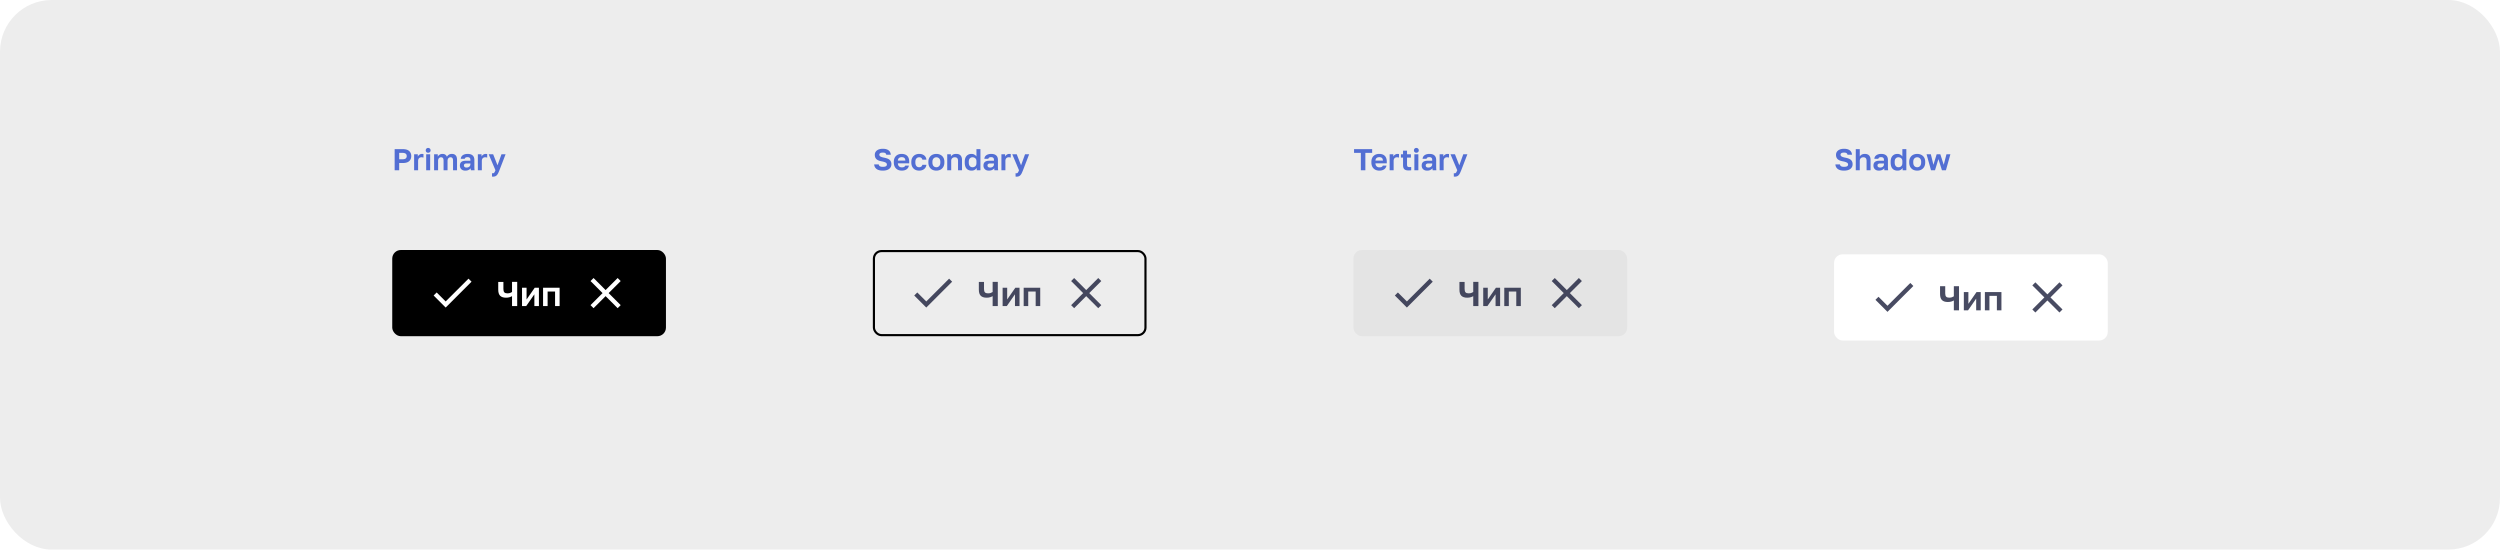
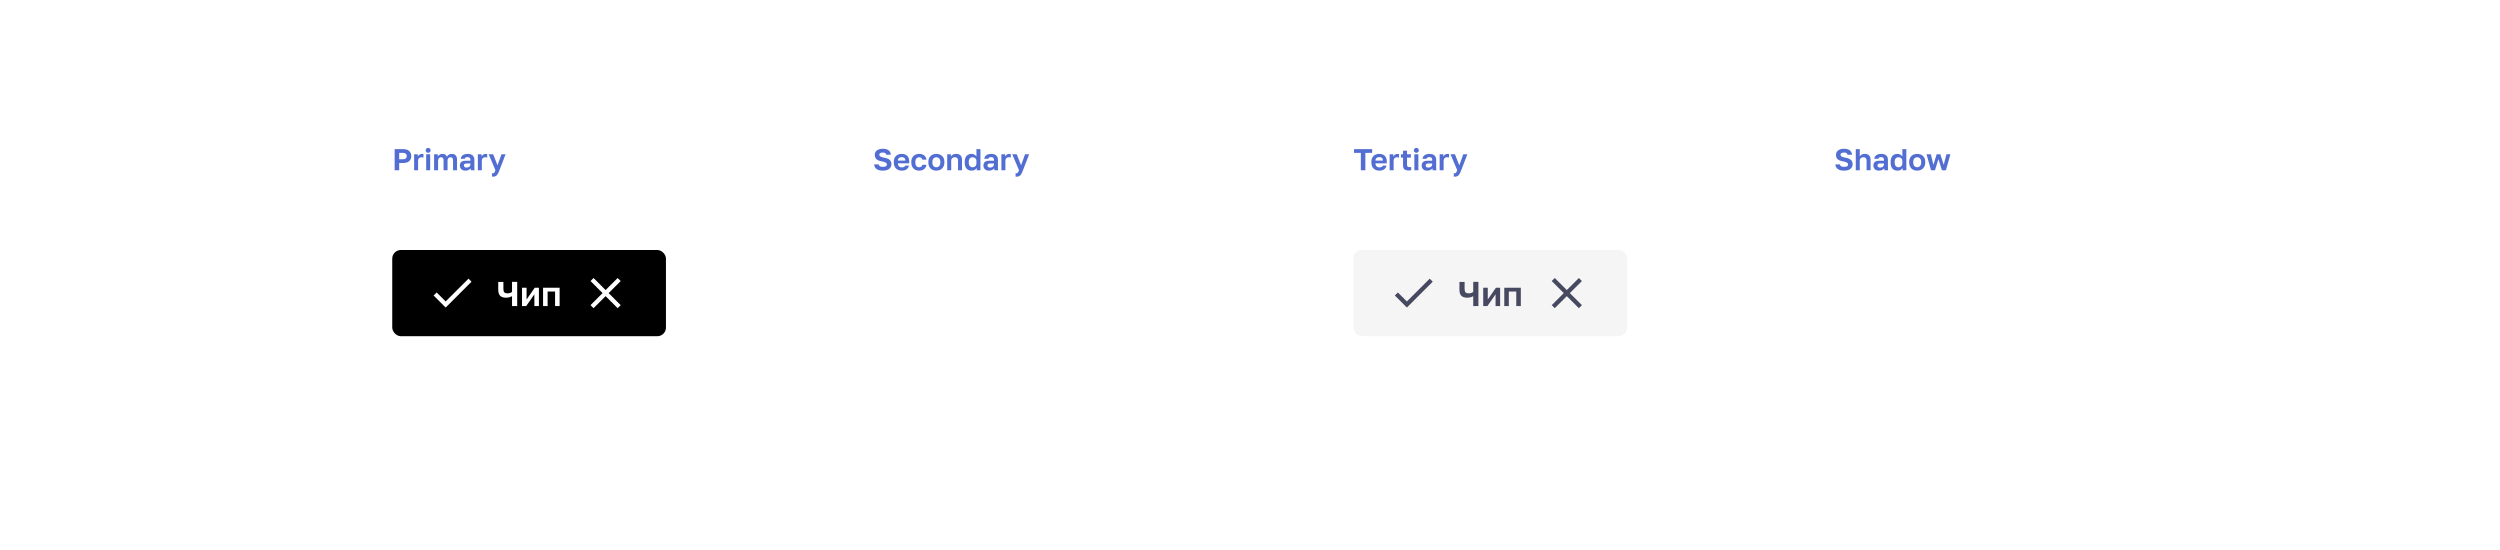
<svg xmlns="http://www.w3.org/2000/svg" width="1160" height="255" fill="none">
-   <rect width="1160" height="255" fill="#EDEDED" rx="24" />
  <path fill="#526ED3" d="M183.12 69.2h3.78c1.325 0 2.31.294 2.954.882.644.579.966 1.358.966 2.338s-.322 1.764-.966 2.352c-.644.579-1.629.868-2.954.868h-1.68V79h-2.1v-9.8Zm3.57 4.704c.747 0 1.269-.126 1.568-.378.308-.252.462-.62.462-1.106 0-.476-.154-.84-.462-1.092-.299-.261-.821-.392-1.568-.392h-1.47v2.968h1.47Zm5.461-2.324h1.708v1.092a1.93 1.93 0 0 1 .28-.448 1.79 1.79 0 0 1 .434-.406c.168-.121.35-.22.546-.294a1.95 1.95 0 0 1 .672-.112c.177 0 .326.01.448.028.13.019.214.037.252.056v1.638a2.019 2.019 0 0 0-.364-.098 2.328 2.328 0 0 0-.574-.056c-.28 0-.518.047-.714.14-.196.093-.36.22-.49.378-.122.15-.21.327-.266.532-.056.205-.084.42-.084.644V79h-1.848v-7.42Zm5.595 0h1.848V79h-1.848v-7.42Zm.924-.7c-.327 0-.598-.103-.812-.308a1.125 1.125 0 0 1-.308-.812c0-.327.102-.593.308-.798a1.1 1.1 0 0 1 .812-.322c.326 0 .592.107.798.322.214.205.322.471.322.798 0 .327-.108.597-.322.812-.206.205-.472.308-.798.308Zm2.75.7h1.708v1.106c.084-.168.191-.327.322-.476.14-.15.299-.285.476-.406a2.36 2.36 0 0 1 .602-.28c.224-.075.462-.112.714-.112.597 0 1.064.121 1.4.364.345.243.588.565.728.966.205-.392.499-.71.882-.952.392-.252.854-.378 1.386-.378.793 0 1.395.229 1.806.686.411.448.616 1.139.616 2.072V79h-1.848v-4.41c0-.588-.098-1.003-.294-1.246-.187-.243-.49-.364-.91-.364-.373 0-.691.145-.952.434-.261.28-.392.672-.392 1.176V79h-1.848v-4.41c0-.588-.098-1.003-.294-1.246-.187-.243-.49-.364-.91-.364-.373 0-.691.145-.952.434-.261.28-.392.672-.392 1.176V79h-1.848v-7.42Zm14.476 7.588c-.401 0-.756-.056-1.064-.168a2.385 2.385 0 0 1-.784-.49 2.184 2.184 0 0 1-.49-.742 2.576 2.576 0 0 1-.168-.938c0-1.493.887-2.24 2.66-2.24h2.212v-.35c0-.485-.112-.826-.336-1.022-.215-.196-.56-.294-1.036-.294-.42 0-.723.075-.91.224a.77.77 0 0 0-.322.532h-1.848c.019-.317.098-.616.238-.896.149-.28.355-.518.616-.714.271-.205.597-.364.98-.476a4.355 4.355 0 0 1 1.316-.182c.476 0 .905.051 1.288.154.392.103.723.27.994.504.28.224.495.518.644.882.149.364.224.803.224 1.316v2.842c0 .392.005.737.014 1.036.019.29.047.574.084.854h-1.722a5.743 5.743 0 0 1-.07-.462v-.49c-.205.299-.518.56-.938.784-.411.224-.938.336-1.582.336Zm.574-1.428c.224 0 .443-.028.658-.084a1.93 1.93 0 0 0 .574-.28c.168-.13.303-.294.406-.49.103-.196.154-.425.154-.686v-.35H216.4c-.355 0-.635.084-.84.252-.196.159-.294.378-.294.658 0 .299.103.537.308.714.205.177.504.266.896.266Zm5.253-6.16h1.708v1.092a1.93 1.93 0 0 1 .28-.448 1.79 1.79 0 0 1 .434-.406c.168-.121.35-.22.546-.294a1.95 1.95 0 0 1 .672-.112c.177 0 .326.01.448.028.13.019.214.037.252.056v1.638a2.019 2.019 0 0 0-.364-.098 2.328 2.328 0 0 0-.574-.056c-.28 0-.518.047-.714.14-.196.093-.36.22-.49.378-.122.15-.21.327-.266.532-.056.205-.084.42-.084.644V79h-1.848v-7.42Zm6.988 10.388c-.14 0-.28-.014-.42-.042v-1.568c.14.028.28.042.42.042.28 0 .495-.107.644-.322.159-.205.336-.565.532-1.078l-3.136-7.42h2.072l2.016 5.124 1.848-5.124h1.904L231.735 79c-.205.523-.401.97-.588 1.344a3.36 3.36 0 0 1-.602.924 2.04 2.04 0 0 1-.77.532c-.289.112-.644.168-1.064.168Z" />
  <rect width="127" height="40" x="182" y="116" fill="#000" rx="4" />
  <path fill="#fff" d="m206.795 139.875-4.17-4.17-1.42 1.41 5.59 5.59 12-12-1.41-1.41-10.59 10.58ZM237.583 137.408c-.278.181-.656.347-1.136.496-.47.149-1.024.224-1.664.224-1.216 0-2.123-.299-2.72-.896-.587-.597-.88-1.541-.88-2.832v-3.6h2.4v3.28c0 .725.144 1.248.432 1.568.298.309.768.464 1.408.464.501 0 .928-.064 1.28-.192.362-.139.656-.283.88-.432V130.8h2.4V142h-2.4v-4.592Zm4.635-3.888h2.112v5.44l3.776-5.44h1.952V142h-2.112v-5.44L244.17 142h-1.952v-8.48Zm9.765 0h7.68V142h-2.112v-6.72h-3.456V142h-2.112v-8.48ZM288 130.41l-1.41-1.41-5.59 5.59-5.59-5.59-1.41 1.41 5.59 5.59-5.59 5.59 1.41 1.41 5.59-5.59 5.59 5.59 1.41-1.41-5.59-5.59 5.59-5.59Z" />
  <path fill="#526ED3" d="M409.62 79.168c-1.297 0-2.277-.266-2.94-.798-.663-.532-1.013-1.232-1.05-2.1h2.1c.037.187.093.35.168.49a.93.93 0 0 0 .336.35c.149.093.336.168.56.224.224.047.499.07.826.07.672 0 1.153-.089 1.442-.266.299-.187.448-.448.448-.784 0-.41-.196-.719-.588-.924-.383-.215-.999-.406-1.848-.574a7.752 7.752 0 0 1-1.344-.364 3.55 3.55 0 0 1-.994-.588 2.378 2.378 0 0 1-.616-.868c-.14-.336-.21-.737-.21-1.204 0-.42.084-.803.252-1.148a2.59 2.59 0 0 1 .742-.882 3.465 3.465 0 0 1 1.176-.574c.457-.13.971-.196 1.54-.196.616 0 1.148.065 1.596.196.448.13.821.317 1.12.56.308.243.541.532.7.868.159.336.257.714.294 1.134h-2.1c-.065-.336-.215-.583-.448-.742-.233-.168-.621-.252-1.162-.252-.551 0-.957.089-1.218.266-.261.177-.392.415-.392.714 0 .355.177.64.532.854.364.205.933.383 1.708.532a9.35 9.35 0 0 1 1.414.378c.42.15.77.34 1.05.574.289.233.509.523.658.868.159.336.238.742.238 1.218 0 .905-.35 1.629-1.05 2.17-.691.532-1.671.798-2.94.798Zm8.822 0a4.62 4.62 0 0 1-1.442-.224 3.399 3.399 0 0 1-1.176-.7 3.38 3.38 0 0 1-.798-1.19c-.196-.485-.294-1.05-.294-1.694v-.28c0-.616.094-1.153.28-1.61.187-.457.444-.835.77-1.134a3.14 3.14 0 0 1 1.134-.686c.43-.159.892-.238 1.386-.238 1.167 0 2.054.308 2.66.924.607.616.91 1.507.91 2.674v.784h-5.25c.01.327.066.611.168.854.103.233.238.425.406.574.168.15.36.261.574.336.224.065.448.098.672.098.476 0 .836-.07 1.078-.21a1.16 1.16 0 0 0 .518-.616h1.694c-.149.775-.518 1.358-1.106 1.75-.588.392-1.316.588-2.184.588Zm-.07-6.244c-.214 0-.429.028-.644.084a1.574 1.574 0 0 0-.546.266 1.392 1.392 0 0 0-.392.49 1.796 1.796 0 0 0-.168.742h3.458a1.993 1.993 0 0 0-.154-.77 1.146 1.146 0 0 0-.364-.49 1.274 1.274 0 0 0-.532-.252 2.955 2.955 0 0 0-.658-.07Zm8.121 6.244c-.513 0-.994-.08-1.442-.238a3.188 3.188 0 0 1-1.148-.714 3.335 3.335 0 0 1-.77-1.19c-.186-.476-.28-1.031-.28-1.666v-.28c0-.597.098-1.125.294-1.582.196-.457.458-.84.784-1.148a3.432 3.432 0 0 1 1.162-.7 4.088 4.088 0 0 1 1.4-.238c.523 0 .985.07 1.386.21.411.14.756.331 1.036.574.28.243.5.527.658.854.159.327.252.677.28 1.05h-1.876c-.074-.345-.228-.616-.462-.812-.224-.205-.564-.308-1.022-.308a1.87 1.87 0 0 0-.686.126 1.612 1.612 0 0 0-.56.392 1.83 1.83 0 0 0-.378.644c-.093.261-.14.574-.14.938v.28c0 .392.042.733.126 1.022.094.28.22.513.378.7.159.177.346.308.56.392.215.084.448.126.7.126.364 0 .677-.093.938-.28.271-.196.453-.476.546-.84h1.876c-.046.41-.163.784-.35 1.12a2.669 2.669 0 0 1-.714.84c-.289.233-.63.415-1.022.546a4.287 4.287 0 0 1-1.274.182Zm7.986 0a4.62 4.62 0 0 1-1.442-.224 3.293 3.293 0 0 1-1.176-.714 3.38 3.38 0 0 1-.798-1.19c-.196-.476-.294-1.036-.294-1.68v-.28c0-.607.098-1.139.294-1.596a3.29 3.29 0 0 1 .798-1.148 3.229 3.229 0 0 1 1.176-.686 4.37 4.37 0 0 1 1.442-.238c.504 0 .98.08 1.428.238.448.15.84.378 1.176.686.346.308.616.69.812 1.148.196.457.294.99.294 1.596v.28c0 .635-.098 1.19-.294 1.666a3.28 3.28 0 0 1-.812 1.19 3.293 3.293 0 0 1-1.176.714 4.245 4.245 0 0 1-1.428.238Zm0-1.568c.523 0 .957-.187 1.302-.56.355-.373.532-.933.532-1.68v-.28c0-.681-.177-1.2-.532-1.554-.345-.364-.779-.546-1.302-.546-.532 0-.97.182-1.316.546-.345.355-.518.873-.518 1.554v.28c0 .756.173 1.32.518 1.694.346.364.784.546 1.316.546Zm5.035-6.02h1.708v1.092c.177-.336.462-.63.854-.882.401-.252.938-.378 1.61-.378.905 0 1.577.243 2.016.728.448.485.672 1.185.672 2.1V79h-1.848v-4.34c0-.56-.117-.98-.35-1.26-.224-.28-.612-.42-1.162-.42-.299 0-.551.047-.756.14-.206.093-.378.22-.518.378-.131.15-.229.327-.294.532a2.284 2.284 0 0 0-.084.63V79h-1.848v-7.42Zm11.276 7.588c-.97 0-1.74-.313-2.31-.938-.56-.635-.84-1.591-.84-2.87v-.28c0-1.195.285-2.105.854-2.73.57-.625 1.335-.938 2.296-.938.504 0 .948.112 1.33.336.392.215.71.5.952.854V69.2h1.848V79h-1.722v-1.092c-.186.336-.48.63-.882.882-.401.252-.91.378-1.526.378Zm.434-1.568c.551 0 .994-.159 1.33-.476.346-.327.518-.821.518-1.484v-.84c0-.607-.177-1.06-.532-1.358-.345-.308-.784-.462-1.316-.462-.504 0-.914.177-1.232.532-.317.345-.476.868-.476 1.568v.28c0 .756.164 1.32.49 1.694.327.364.733.546 1.218.546Zm7.606 1.568c-.402 0-.756-.056-1.064-.168a2.375 2.375 0 0 1-.784-.49 2.184 2.184 0 0 1-.49-.742 2.576 2.576 0 0 1-.168-.938c0-1.493.886-2.24 2.66-2.24h2.212v-.35c0-.485-.112-.826-.336-1.022-.215-.196-.56-.294-1.036-.294-.42 0-.724.075-.91.224a.77.77 0 0 0-.322.532h-1.848c.018-.317.098-.616.238-.896.149-.28.354-.518.616-.714.27-.205.597-.364.98-.476a4.35 4.35 0 0 1 1.316-.182c.476 0 .905.051 1.288.154.392.103.723.27.994.504.28.224.494.518.644.882.149.364.224.803.224 1.316v2.842c0 .392.004.737.014 1.036.018.29.046.574.084.854h-1.722a5.316 5.316 0 0 1-.07-.462v-.49c-.206.299-.518.56-.938.784-.411.224-.938.336-1.582.336Zm.574-1.428c.224 0 .443-.028.658-.084.214-.065.406-.159.574-.28.168-.13.303-.294.406-.49.102-.196.154-.425.154-.686v-.35h-1.862c-.355 0-.635.084-.84.252-.196.159-.294.378-.294.658 0 .299.102.537.308.714.205.177.504.266.896.266Zm5.252-6.16h1.708v1.092a2 2 0 0 1 .28-.448c.122-.159.266-.294.434-.406.168-.121.35-.22.546-.294.206-.075.43-.112.672-.112a3 3 0 0 1 .448.028c.131.019.215.037.252.056v1.638a1.973 1.973 0 0 0-.364-.098 2.323 2.323 0 0 0-.574-.056c-.28 0-.518.047-.714.14-.196.093-.359.22-.49.378-.121.15-.21.327-.266.532-.056.205-.084.42-.084.644V79h-1.848v-7.42Zm6.989 10.388c-.14 0-.28-.014-.42-.042v-1.568c.14.028.28.042.42.042.28 0 .495-.107.644-.322.159-.205.336-.565.532-1.078l-3.136-7.42h2.072l2.016 5.124 1.848-5.124h1.904L474.669 79c-.205.523-.401.97-.588 1.344a3.36 3.36 0 0 1-.602.924c-.224.243-.481.42-.77.532-.289.112-.644.168-1.064.168Z" />
-   <rect width="126" height="39" x="405.5" y="116.5" stroke="#000" rx="3.5" />
-   <path fill="#1B1F3B" fill-opacity=".8" d="m429.795 139.875-4.17-4.17-1.42 1.41 5.59 5.59 12-12-1.41-1.41-10.59 10.58ZM460.583 137.408c-.278.181-.656.347-1.136.496-.47.149-1.024.224-1.664.224-1.216 0-2.123-.299-2.72-.896-.587-.597-.88-1.541-.88-2.832v-3.6h2.4v3.28c0 .725.144 1.248.432 1.568.298.309.768.464 1.408.464.501 0 .928-.064 1.28-.192.362-.139.656-.283.88-.432V130.8h2.4V142h-2.4v-4.592Zm4.635-3.888h2.112v5.44l3.776-5.44h1.952V142h-2.112v-5.44L467.17 142h-1.952v-8.48Zm9.765 0h7.68V142h-2.112v-6.72h-3.456V142h-2.112v-8.48ZM511 130.41l-1.41-1.41-5.59 5.59-5.59-5.59-1.41 1.41 5.59 5.59-5.59 5.59 1.41 1.41 5.59-5.59 5.59 5.59 1.41-1.41-5.59-5.59 5.59-5.59Z" />
  <path fill="#526ED3" d="M631.43 70.936h-3.15V69.2h8.4v1.736h-3.15V79h-2.1v-8.064Zm8.604 8.232c-.504 0-.985-.075-1.442-.224a3.399 3.399 0 0 1-1.176-.7 3.38 3.38 0 0 1-.798-1.19c-.196-.485-.294-1.05-.294-1.694v-.28c0-.616.093-1.153.28-1.61.187-.457.443-.835.77-1.134a3.14 3.14 0 0 1 1.134-.686 3.964 3.964 0 0 1 1.386-.238c1.167 0 2.053.308 2.66.924.607.616.91 1.507.91 2.674v.784h-5.25c.009.327.065.611.168.854.103.233.238.425.406.574.168.15.359.261.574.336.224.065.448.098.672.098.476 0 .835-.07 1.078-.21.243-.14.415-.345.518-.616h1.694c-.149.775-.518 1.358-1.106 1.75-.588.392-1.316.588-2.184.588Zm-.07-6.244c-.215 0-.429.028-.644.084a1.574 1.574 0 0 0-.546.266 1.38 1.38 0 0 0-.392.49 1.765 1.765 0 0 0-.168.742h3.458a2.012 2.012 0 0 0-.154-.77 1.146 1.146 0 0 0-.364-.49 1.28 1.28 0 0 0-.532-.252 2.962 2.962 0 0 0-.658-.07Zm4.831-1.344h1.708v1.092c.065-.15.159-.299.28-.448a1.79 1.79 0 0 1 .434-.406c.168-.121.35-.22.546-.294a1.95 1.95 0 0 1 .672-.112c.177 0 .327.01.448.028.131.019.215.037.252.056v1.638a1.996 1.996 0 0 0-.364-.098 2.323 2.323 0 0 0-.574-.056c-.28 0-.518.047-.714.14-.196.093-.359.22-.49.378-.121.15-.21.327-.266.532-.056.205-.084.42-.084.644V79h-1.848v-7.42Zm8.739 7.504c-.878 0-1.517-.187-1.918-.56-.402-.383-.602-1.017-.602-1.904v-3.5h-.98v-1.54h.98V69.9h1.848v1.68h1.792v1.54h-1.792v3.22c0 .42.074.723.224.91.158.177.448.266.868.266.28 0 .56-.014.84-.042v1.54a9.803 9.803 0 0 1-.56.042c-.187.019-.42.028-.7.028Zm2.735-7.504h1.848V79h-1.848v-7.42Zm.924-.7c-.327 0-.597-.103-.812-.308a1.13 1.13 0 0 1-.308-.812c0-.327.103-.593.308-.798a1.1 1.1 0 0 1 .812-.322c.327 0 .593.107.798.322.215.205.322.471.322.798a1.1 1.1 0 0 1-.322.812c-.205.205-.471.308-.798.308Zm4.977 8.288c-.402 0-.756-.056-1.064-.168a2.375 2.375 0 0 1-.784-.49 2.184 2.184 0 0 1-.49-.742 2.576 2.576 0 0 1-.168-.938c0-1.493.886-2.24 2.66-2.24h2.212v-.35c0-.485-.112-.826-.336-1.022-.215-.196-.56-.294-1.036-.294-.42 0-.724.075-.91.224a.77.77 0 0 0-.322.532h-1.848c.018-.317.098-.616.238-.896.149-.28.354-.518.616-.714.27-.205.597-.364.98-.476a4.35 4.35 0 0 1 1.316-.182c.476 0 .905.051 1.288.154.392.103.723.27.994.504.28.224.494.518.644.882.149.364.224.803.224 1.316v2.842c0 .392.004.737.014 1.036.018.29.046.574.084.854h-1.722a5.316 5.316 0 0 1-.07-.462v-.49c-.206.299-.518.56-.938.784-.411.224-.938.336-1.582.336Zm.574-1.428c.224 0 .443-.028.658-.084.214-.065.406-.159.574-.28.168-.13.303-.294.406-.49.102-.196.154-.425.154-.686v-.35h-1.862c-.355 0-.635.084-.84.252-.196.159-.294.378-.294.658 0 .299.102.537.308.714.205.177.504.266.896.266Zm5.252-6.16h1.708v1.092a2 2 0 0 1 .28-.448c.122-.159.266-.294.434-.406.168-.121.35-.22.546-.294.206-.075.43-.112.672-.112a3 3 0 0 1 .448.028c.131.019.215.037.252.056v1.638a1.973 1.973 0 0 0-.364-.098 2.323 2.323 0 0 0-.574-.056c-.28 0-.518.047-.714.14-.196.093-.359.22-.49.378-.121.15-.21.327-.266.532-.056.205-.084.42-.084.644V79h-1.848v-7.42Zm6.989 10.388c-.14 0-.28-.014-.42-.042v-1.568c.14.028.28.042.42.042.28 0 .494-.107.644-.322.158-.205.336-.565.532-1.078l-3.136-7.42h2.072l2.016 5.124 1.848-5.124h1.904L678.009 79c-.206.523-.402.97-.588 1.344-.178.383-.378.69-.602.924-.224.243-.481.42-.77.532-.29.112-.644.168-1.064.168Z" />
  <rect width="127" height="40" x="628" y="116" fill="#000" fill-opacity=".04" rx="4" />
  <path fill="#1B1F3B" fill-opacity=".8" d="m652.795 139.875-4.17-4.17-1.42 1.41 5.59 5.59 12-12-1.41-1.41-10.59 10.58ZM683.583 137.408c-.278.181-.656.347-1.136.496-.47.149-1.024.224-1.664.224-1.216 0-2.123-.299-2.72-.896-.587-.597-.88-1.541-.88-2.832v-3.6h2.4v3.28c0 .725.144 1.248.432 1.568.298.309.768.464 1.408.464.501 0 .928-.064 1.28-.192.362-.139.656-.283.88-.432V130.8h2.4V142h-2.4v-4.592Zm4.635-3.888h2.112v5.44l3.776-5.44h1.952V142h-2.112v-5.44L690.17 142h-1.952v-8.48Zm9.765 0h7.68V142h-2.112v-6.72h-3.456V142h-2.112v-8.48ZM734 130.41l-1.41-1.41-5.59 5.59-5.59-5.59-1.41 1.41 5.59 5.59-5.59 5.59 1.41 1.41 5.59-5.59 5.59 5.59 1.41-1.41-5.59-5.59 5.59-5.59Z" />
  <path fill="#526ED3" d="M855.62 79.168c-1.297 0-2.277-.266-2.94-.798-.663-.532-1.013-1.232-1.05-2.1h2.1c.037.187.093.35.168.49a.93.93 0 0 0 .336.35c.149.093.336.168.56.224.224.047.499.07.826.07.672 0 1.153-.089 1.442-.266.299-.187.448-.448.448-.784 0-.41-.196-.719-.588-.924-.383-.215-.999-.406-1.848-.574a7.752 7.752 0 0 1-1.344-.364 3.55 3.55 0 0 1-.994-.588 2.378 2.378 0 0 1-.616-.868c-.14-.336-.21-.737-.21-1.204 0-.42.084-.803.252-1.148a2.59 2.59 0 0 1 .742-.882 3.465 3.465 0 0 1 1.176-.574c.457-.13.971-.196 1.54-.196.616 0 1.148.065 1.596.196.448.13.821.317 1.12.56.308.243.541.532.7.868.159.336.257.714.294 1.134h-2.1c-.065-.336-.215-.583-.448-.742-.233-.168-.621-.252-1.162-.252-.551 0-.957.089-1.218.266-.261.177-.392.415-.392.714 0 .355.177.64.532.854.364.205.933.383 1.708.532a9.35 9.35 0 0 1 1.414.378c.42.15.77.34 1.05.574.289.233.509.523.658.868.159.336.238.742.238 1.218 0 .905-.35 1.629-1.05 2.17-.691.532-1.671.798-2.94.798Zm5.462-9.968h1.848v3.402c.084-.14.192-.28.322-.42a2.463 2.463 0 0 1 1.134-.658c.252-.075.542-.112.868-.112.906 0 1.578.243 2.016.728.448.485.672 1.185.672 2.1V79h-1.848v-4.326c0-.56-.116-.98-.35-1.26-.224-.29-.611-.434-1.162-.434-.298 0-.55.047-.756.14a1.52 1.52 0 0 0-.518.378c-.13.15-.228.327-.294.532-.056.205-.084.42-.084.644V79h-1.848v-9.8Zm10.703 9.968c-.402 0-.756-.056-1.064-.168a2.375 2.375 0 0 1-.784-.49 2.184 2.184 0 0 1-.49-.742 2.576 2.576 0 0 1-.168-.938c0-1.493.886-2.24 2.66-2.24h2.212v-.35c0-.485-.112-.826-.336-1.022-.215-.196-.56-.294-1.036-.294-.42 0-.724.075-.91.224a.77.77 0 0 0-.322.532h-1.848c.018-.317.098-.616.238-.896.149-.28.354-.518.616-.714.27-.205.597-.364.98-.476a4.35 4.35 0 0 1 1.316-.182c.476 0 .905.051 1.288.154.392.103.723.27.994.504.28.224.494.518.644.882.149.364.224.803.224 1.316v2.842c0 .392.004.737.014 1.036.018.29.046.574.084.854h-1.722a5.316 5.316 0 0 1-.07-.462v-.49c-.206.299-.518.56-.938.784-.411.224-.938.336-1.582.336Zm.574-1.428c.224 0 .443-.028.658-.084.214-.065.406-.159.574-.28.168-.13.303-.294.406-.49.102-.196.154-.425.154-.686v-.35h-1.862c-.355 0-.635.084-.84.252-.196.159-.294.378-.294.658 0 .299.102.537.308.714.205.177.504.266.896.266Zm8.052 1.428c-.97 0-1.74-.313-2.31-.938-.56-.635-.84-1.591-.84-2.87v-.28c0-1.195.285-2.105.854-2.73.57-.625 1.335-.938 2.296-.938.504 0 .948.112 1.33.336.392.215.71.5.952.854V69.2h1.848V79h-1.722v-1.092c-.186.336-.48.63-.882.882-.401.252-.91.378-1.526.378Zm.434-1.568c.551 0 .994-.159 1.33-.476.346-.327.518-.821.518-1.484v-.84c0-.607-.177-1.06-.532-1.358-.345-.308-.784-.462-1.316-.462-.504 0-.914.177-1.232.532-.317.345-.476.868-.476 1.568v.28c0 .756.164 1.32.49 1.694.327.364.733.546 1.218.546Zm8.74 1.568c-.504 0-.985-.075-1.442-.224a3.293 3.293 0 0 1-1.176-.714 3.38 3.38 0 0 1-.798-1.19c-.196-.476-.294-1.036-.294-1.68v-.28c0-.607.098-1.139.294-1.596a3.29 3.29 0 0 1 .798-1.148 3.229 3.229 0 0 1 1.176-.686 4.366 4.366 0 0 1 1.442-.238c.504 0 .98.08 1.428.238.448.15.84.378 1.176.686.345.308.616.69.812 1.148.196.457.294.99.294 1.596v.28c0 .635-.098 1.19-.294 1.666a3.293 3.293 0 0 1-.812 1.19 3.293 3.293 0 0 1-1.176.714 4.245 4.245 0 0 1-1.428.238Zm0-1.568a1.7 1.7 0 0 0 1.302-.56c.354-.373.532-.933.532-1.68v-.28c0-.681-.178-1.2-.532-1.554a1.721 1.721 0 0 0-1.302-.546c-.532 0-.971.182-1.316.546-.346.355-.518.873-.518 1.554v.28c0 .756.172 1.32.518 1.694.345.364.784.546 1.316.546Zm4.338-6.02h1.988l1.204 4.9 1.498-4.9h1.708l1.568 4.9 1.274-4.9h1.82L902.911 79h-1.848l-1.638-5.18-1.582 5.18h-1.848l-2.072-7.42Z" />
  <g filter="url(#a)">
    <rect width="127" height="40" x="851" y="116" fill="#fff" rx="4" />
-     <path fill="#1B1F3B" fill-opacity=".8" d="m875.795 139.875-4.17-4.17-1.42 1.41 5.59 5.59 12-12-1.41-1.41-10.59 10.58ZM906.583 137.408c-.278.181-.656.347-1.136.496-.47.149-1.024.224-1.664.224-1.216 0-2.123-.299-2.72-.896-.587-.597-.88-1.541-.88-2.832v-3.6h2.4v3.28c0 .725.144 1.248.432 1.568.298.309.768.464 1.408.464.501 0 .928-.064 1.28-.192.362-.139.656-.283.88-.432V130.8h2.4V142h-2.4v-4.592Zm4.635-3.888h2.112v5.44l3.776-5.44h1.952V142h-2.112v-5.44L913.17 142h-1.952v-8.48Zm9.765 0h7.68V142h-2.112v-6.72h-3.456V142h-2.112v-8.48ZM957 130.41l-1.41-1.41-5.59 5.59-5.59-5.59-1.41 1.41 5.59 5.59-5.59 5.59 1.41 1.41 5.59-5.59 5.59 5.59 1.41-1.41-5.59-5.59 5.59-5.59Z" />
  </g>
  <defs>
    <filter id="a" width="143" height="56" x="843" y="110" color-interpolation-filters="sRGB" filterUnits="userSpaceOnUse">
      <feFlood flood-opacity="0" result="BackgroundImageFix" />
      <feColorMatrix in="SourceAlpha" result="hardAlpha" values="0 0 0 0 0 0 0 0 0 0 0 0 0 0 0 0 0 0 127 0" />
      <feOffset dy="2" />
      <feGaussianBlur stdDeviation="4" />
      <feColorMatrix values="0 0 0 0 0 0 0 0 0 0 0 0 0 0 0 0 0 0 0.16 0" />
      <feBlend in2="BackgroundImageFix" result="effect1_dropShadow_9876_36315" />
      <feBlend in="SourceGraphic" in2="effect1_dropShadow_9876_36315" result="shape" />
    </filter>
  </defs>
</svg>